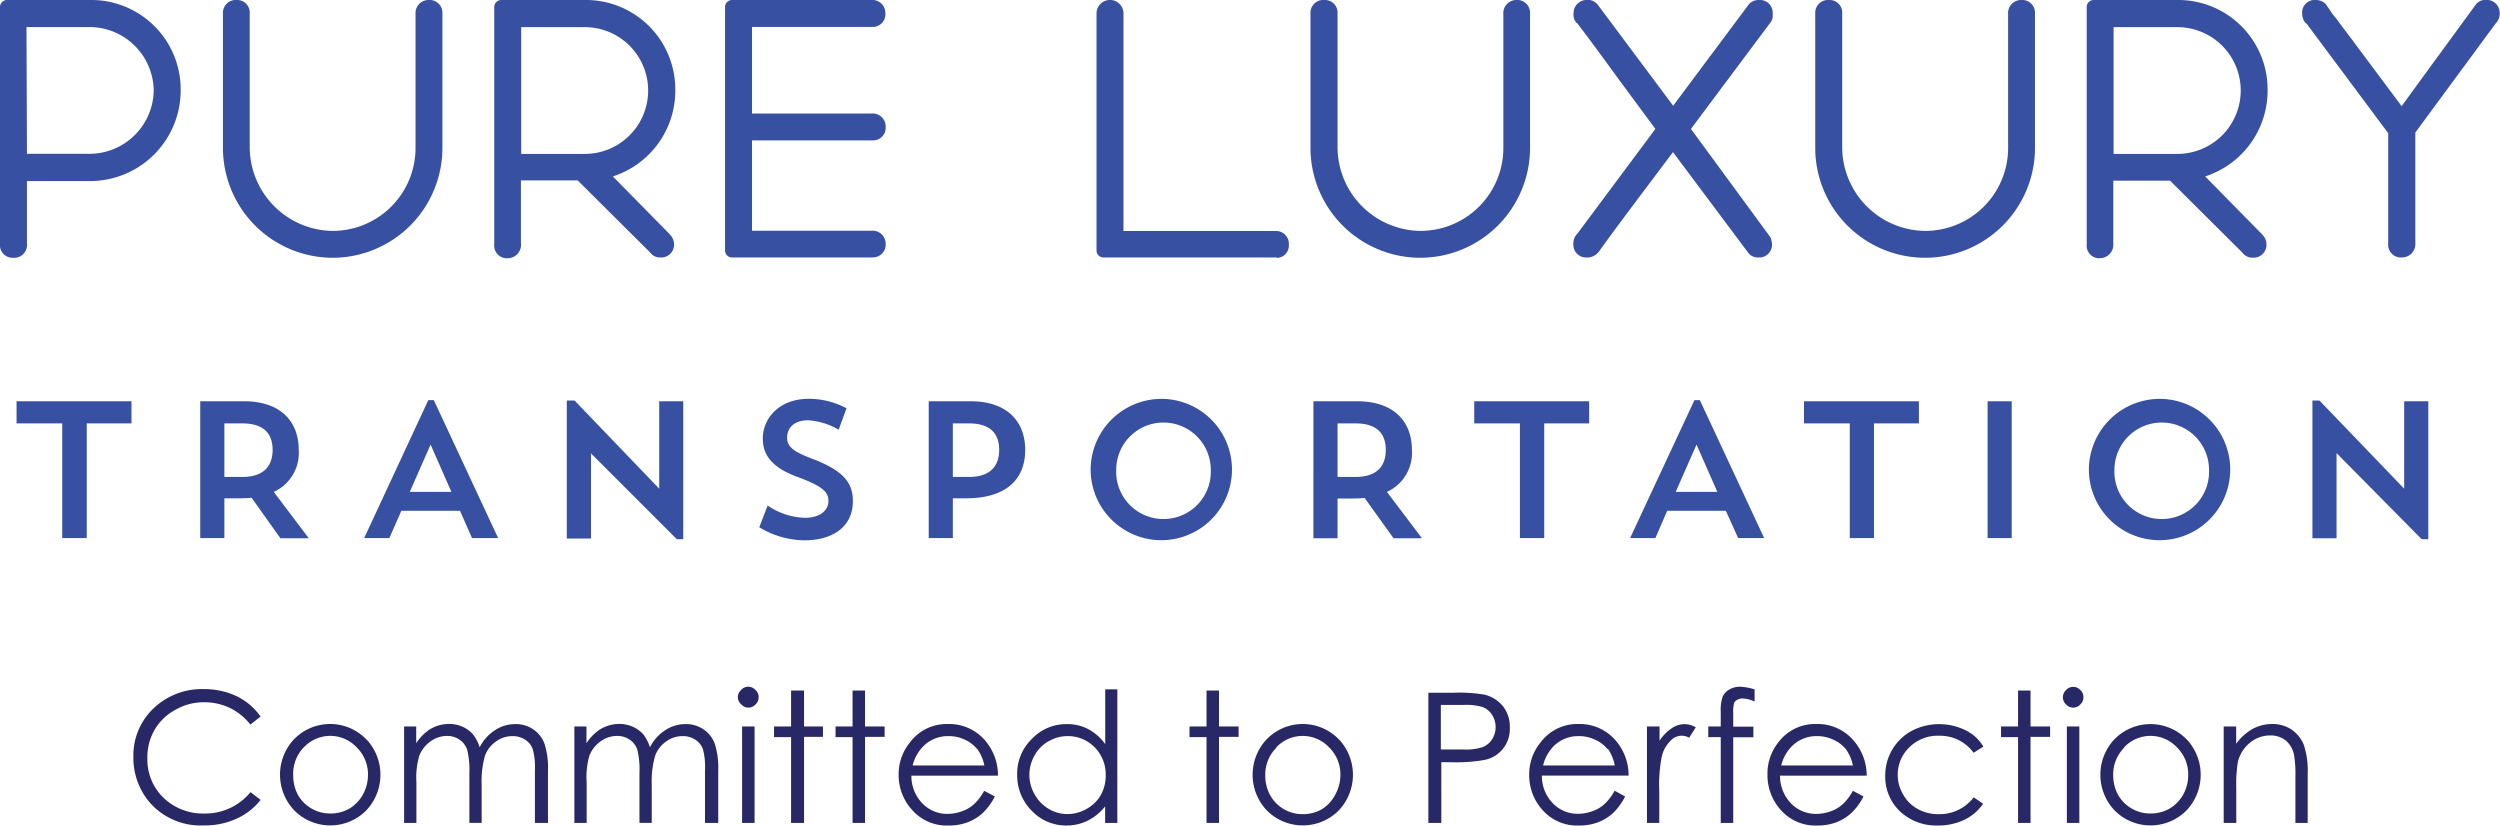
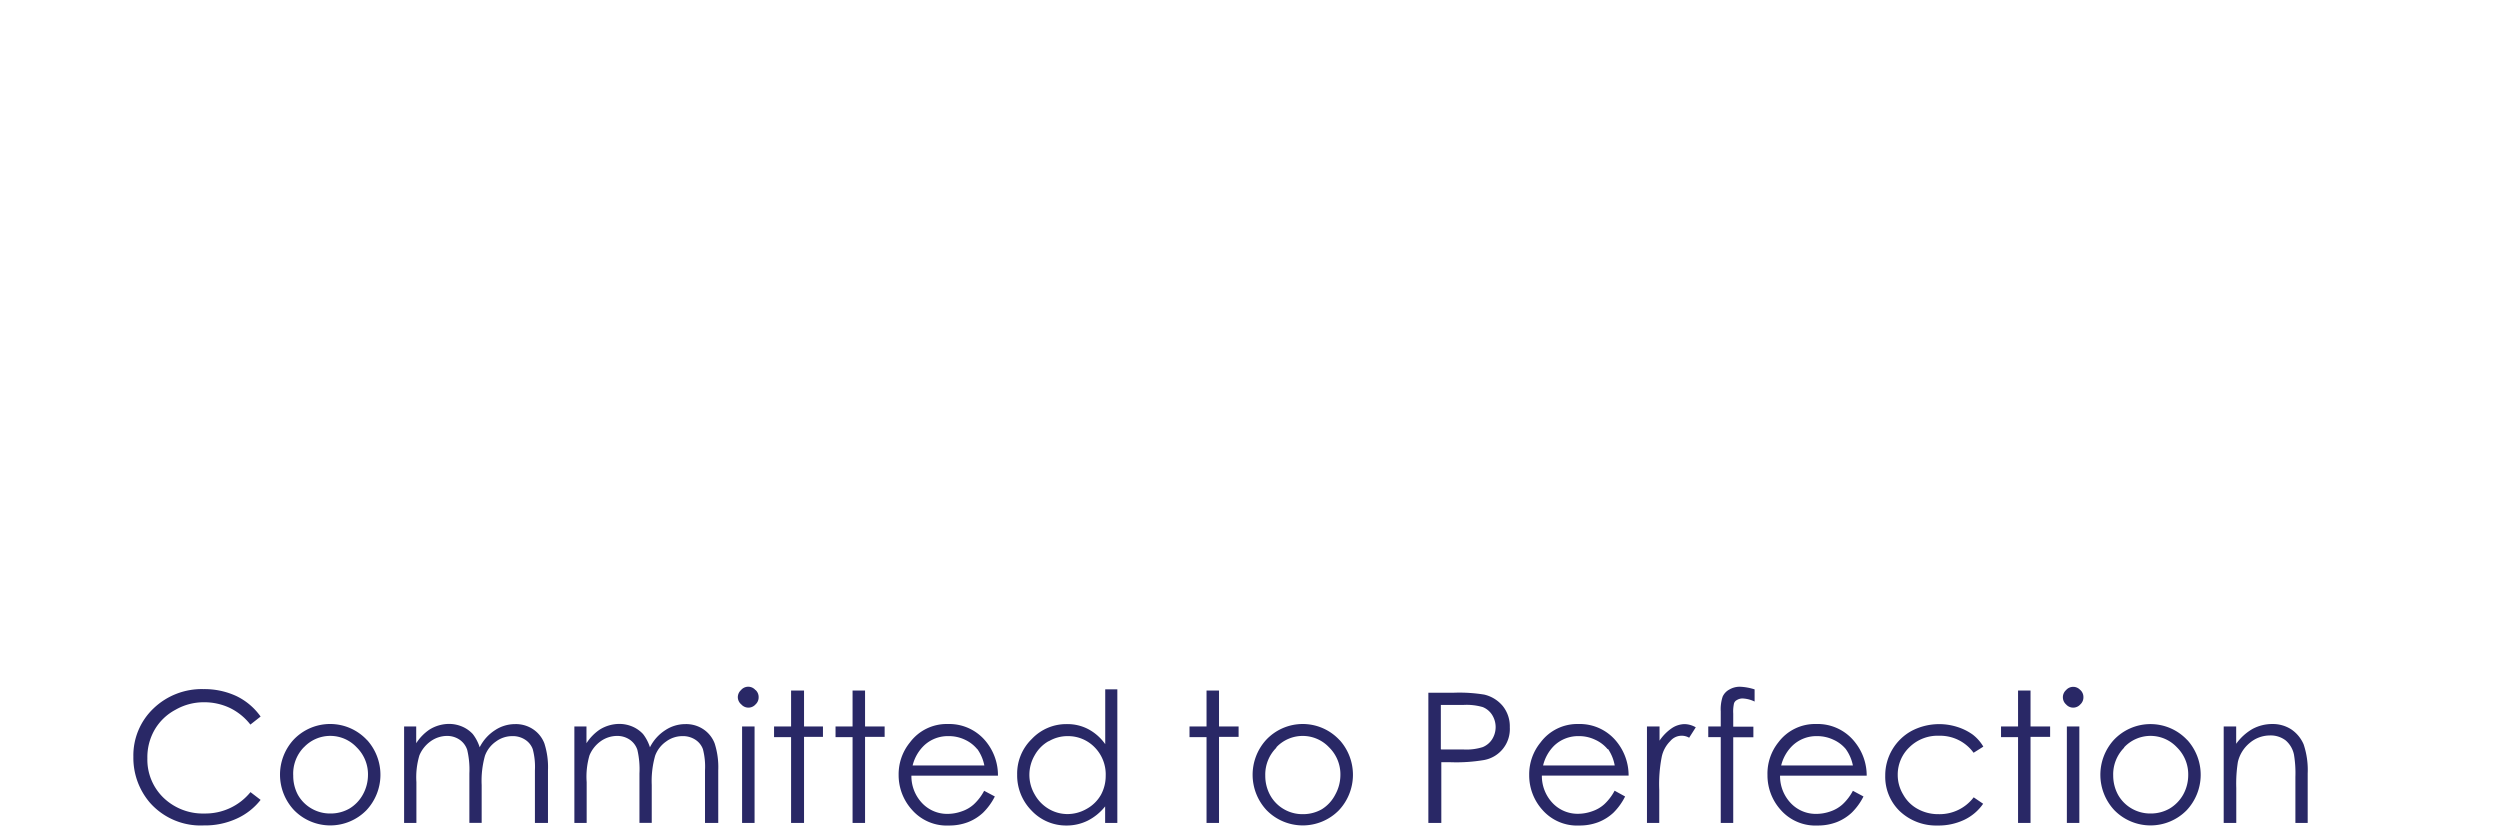
<svg xmlns="http://www.w3.org/2000/svg" viewBox="0 0 264.29 87.34">
  <defs>
    <style>.a{fill:#3750a1;}.b{fill:#292866;}</style>
  </defs>
  <title>pure-luxury-logo-text</title>
-   <path d="M.74.75h8.8a8.75 8.75 0 0 1 8.82 8.8 8.8 8.8 0 0 1-8.8 8.85H2.1v7.38a.62.62 0 0 1-.7.73.6.6 0 0 1-.66-.7V.76zM2.1 17h7.45A7.5 7.5 0 0 0 17 9.56 7.5 7.5 0 0 0 9.55 2.1c-.07-.06-7.48 0-7.48 0zM1.4 27.25A1.33 1.33 0 0 1 0 25.8V.76A.74.74 0 0 1 .74 0h8.8a9.45 9.45 0 0 1 9.56 9.56 9.58 9.58 0 0 1-9.55 9.58h-6.7v6.63a1.35 1.35 0 0 1-1.44 1.48zm.1-9.83V18a.74.74 0 0 1 .34-.28.74.74 0 0 1-.35-.3zm1.35-1.16h6.7a6.8 6.8 0 0 0 6.7-6.7 6.8 6.8 0 0 0-6.7-6.7H9.4c-.1 0-.46 0-1.82 0H2.8zM24.3 1.42a.62.62 0 0 1 .7-.67.6.6 0 0 1 .66.66v14.25a9.5 9.5 0 1 0 19 0V1.48a.64.64 0 0 1 .67-.73.6.6 0 0 1 .7.66v14.25a10.86 10.86 0 1 1-21.72 0V1.42zM35.17 27.25a11.62 11.62 0 0 1-11.6-11.6V1.42A1.35 1.35 0 0 1 25 0a1.33 1.33 0 0 1 1.4 1.4v14.25a8.88 8.88 0 0 0 8.77 8.76 8.77 8.77 0 0 0 8.76-8.75V1.5a1.38 1.38 0 0 1 1.4-1.5 1.35 1.35 0 0 1 1.44 1.4v14.25a11.62 11.62 0 0 1-11.6 11.6zM53 .75h8.84a8.75 8.75 0 0 1 8.8 8.8 8.74 8.74 0 0 1-7.3 8.7l7 7a.7.7 0 0 1 .3.53.62.62 0 0 1-.7.7.55.55 0 0 1-.5-.24l-7.95-7.9h-7.15v7.38a.68.68 0 0 1-.7.8.6.6 0 0 1-.66-.7V.75zM54.35 17h7.48a7.45 7.45 0 0 0 0-14.9h-7.48V17zM53.65 27.3a1.33 1.33 0 0 1-1.4-1.45V.75A.74.74 0 0 1 53 0h8.84a9.45 9.45 0 0 1 9.55 9.55 9.52 9.52 0 0 1-6.6 9.1l6 6.1.07.1a1.4 1.4 0 0 1 .4.94 1.36 1.36 0 0 1-1.43 1.43 1.28 1.28 0 0 1-1.1-.53l-7.66-7.62h-6v6.63a1.42 1.42 0 0 1-1.43 1.6zm8.18-9.55l.1.1.7.68a.74.74 0 0 1 .22-.84 8.37 8.37 0 0 1-1 .05zm-8.1-.32v.52a.74.74 0 0 1 .27-.26.74.74 0 0 1-.26-.27zm1.36-1.16h6.73a6.7 6.7 0 0 0 0-13.4H55.1v13.4zM78.75 14.08v11h13.4a.64.64 0 0 1 .73.66.62.62 0 0 1-.66.7H77.4V.74H92.1a.65.65 0 0 1 .77.67.62.62 0 0 1-.67.7H78.8c0 1.85 0 3.56 0 5.34v5.3h13.4a.65.65 0 0 1 .76.7.6.6 0 0 1-.66.65H78.75zM92.22 27.22H77.4a.74.74 0 0 1-.75-.74V.75A.74.74 0 0 1 77.4 0H92.1a1.38 1.38 0 0 1 1.5 1.4 1.35 1.35 0 0 1-1.4 1.45h-12.7c0 .67 0 1.33 0 2 0 .87 0 1.73 0 2.6V12h12.63a1.38 1.38 0 0 1 1.5 1.44 1.33 1.33 0 0 1-1.4 1.4H79.5v9.55h12.65a1.38 1.38 0 0 1 1.48 1.4 1.35 1.35 0 0 1-1.4 1.42zM78.14 13.15v.52a.74.74 0 0 1 .3-.26.74.74 0 0 1-.3-.25zM118 25.12h16.83a.62.62 0 0 1 .66.7.57.57 0 0 1-.53.66h-18.3V1.42a.6.6 0 0 1 .7-.66.6.6 0 0 1 .65.66v23.7zM135 27.22h-18.34a.74.74 0 0 1-.74-.74V1.42a1.42 1.42 0 0 1 2.85 0v23h16.08a1.35 1.35 0 0 1 1.4 1.44 1.3 1.3 0 0 1-1.18 1.4H135zM139.3 1.42a.6.6 0 0 1 .7-.67.6.6 0 0 1 .66.66v14.25a9.5 9.5 0 1 0 19 0V1.48a.64.64 0 0 1 .66-.73.6.6 0 0 1 .7.66v14.25a10.86 10.86 0 1 1-21.72 0V1.42zM150.14 27.25a11.62 11.62 0 0 1-11.6-11.6V1.42A1.35 1.35 0 0 1 140 0a1.33 1.33 0 0 1 1.4 1.4v14.25a8.87 8.87 0 0 0 8.77 8.76 8.77 8.77 0 0 0 8.76-8.75V1.5A1.38 1.38 0 0 1 160.3 0a1.35 1.35 0 0 1 1.45 1.4v14.25a11.62 11.62 0 0 1-11.6 11.6zM167.72.75a.76.76 0 0 1 .56.17l8.6 11.52L185.44.92a.72.72 0 0 1 .56-.17.6.6 0 0 1 .66.66 1.24 1.24 0 0 0 0 .22l-.07.2-8.82 11.8 8.8 11.84v.07a1.55 1.55 0 0 1 .08.28.6.6 0 0 1-.66.67.62.62 0 0 1-.5-.14l-8.55-11.5-3.8 5c-1.56 2.1-3.12 4.2-4.65 6.3a.74.74 0 0 1-.63.3.6.6 0 0 1-.7-.7.72.72 0 0 1 .24-.6l8.6-11.56-3-4.1c-1.77-2.4-3.9-5.3-5.7-7.7l-.07-.17.07.2a.63.63 0 0 1-.1-.44.65.65 0 0 1 .52-.6zM185.93 27.22a1.33 1.33 0 0 1-1-.36l-.07-.08-8-10.7-3.2 4.26c-1.58 2.1-3.15 4.2-4.66 6.3l-.08.08a1.48 1.48 0 0 1-1.15.5 1.35 1.35 0 0 1-1.44-1.44 1.45 1.45 0 0 1 .44-1.1L175 13.63l-3.84-5.2c-1.46-2-3-4.12-4.44-6h-.05a1.3 1.3 0 0 1-.32-1A1.4 1.4 0 0 1 167.6 0a1.36 1.36 0 0 1 1.2.38l.08.08 8 10.72 8-10.72.07-.08A1.42 1.42 0 0 1 186 0a1.34 1.34 0 0 1 1.4 1.4 1.2 1.2 0 0 1 0 .26.84.84 0 0 1 0 .2l-.06.2a.74.74 0 0 1-.1.22l-8.48 11.35L187.1 25a.75.75 0 0 1 .16.4 1.53 1.53 0 0 1 .07.4 1.35 1.35 0 0 1-1.4 1.42zM176.43 13l.1.15a.74.74 0 0 1 0 .9l-.2.24a.74.74 0 0 1 .54-.23.76.76 0 0 1 .3.07l-.06-.1a.74.74 0 0 1 0-.9.76.76 0 0 1-.26.06.74.74 0 0 1-.42-.2zM192.65 1.42a.6.6 0 0 1 .7-.66.6.6 0 0 1 .66.66v14.23a9.5 9.5 0 1 0 19 0V1.48a.64.64 0 0 1 .67-.73.6.6 0 0 1 .7.66v14.25a10.86 10.86 0 1 1-21.72 0V1.42zM203.5 27.25a11.62 11.62 0 0 1-11.6-11.6V1.42A1.35 1.35 0 0 1 193.35 0a1.33 1.33 0 0 1 1.4 1.4v14.25a8.87 8.87 0 0 0 8.77 8.76 8.77 8.77 0 0 0 8.77-8.75V1.5a1.38 1.38 0 0 1 1.4-1.5 1.35 1.35 0 0 1 1.44 1.4v14.25a11.62 11.62 0 0 1-11.6 11.6zM221.33.75h8.84a8.75 8.75 0 0 1 8.83 8.8 8.74 8.74 0 0 1-7.3 8.7l7 7a.7.7 0 0 1 .3.53.62.62 0 0 1-.7.7.55.55 0 0 1-.52-.24l-7.94-7.9h-7.07v7.38a.68.68 0 0 1-.7.8.6.6 0 0 1-.66-.7V.75zM222.7 17h7.47a7.45 7.45 0 0 0 0-14.9h-7.48V17zM222 27.3a1.33 1.33 0 0 1-1.4-1.45V.75a.74.74 0 0 1 .73-.75h8.84a9.45 9.45 0 0 1 9.55 9.55 9.52 9.52 0 0 1-6.6 9.1l6 6.1.08.1a1.4 1.4 0 0 1 .4.95 1.36 1.36 0 0 1-1.43 1.44 1.28 1.28 0 0 1-1.1-.52l-7.66-7.62h-6v6.63a1.42 1.42 0 0 1-1.4 1.56zm8.18-9.55l.1.1.7.68a.74.74 0 0 1 .22-.84 8.37 8.37 0 0 1-1.03.05zm-8.1-.32v.52a.74.74 0 0 1 .3-.26.74.74 0 0 1-.3-.27zm1.36-1.16h6.74a6.7 6.7 0 0 0 0-13.4h-6.74v13.4zM253.2 13.84l-8.9-12a.75.75 0 0 1-.17-.5.6.6 0 0 1 .7-.65.75.75 0 0 1 .5.16l.16.28c.16.2.44.66.9 1.3s1.35 1.8 2.5 3.33l5 6.68 4.1-5.57c1.43-1.95 2.85-3.9 4.28-5.88a.56.56 0 0 1 .52-.24.65.65 0 0 1 .77.66.73.73 0 0 1-.2.56l-8.78 11.9V25.7a.66.66 0 0 1-.67.78.6.6 0 0 1-.7-.7V13.84zM253.9 27.22a1.35 1.35 0 0 1-1.43-1.44v-11.7l-8.64-11.6h-.05a1.48 1.48 0 0 1-.4-1A1.33 1.33 0 0 1 244.84 0a1.48 1.48 0 0 1 1 .4.74.74 0 0 1 .1.12l.07.13c.1.12.24.32.4.58s.38.5.6.77c.33.46.78 1.06 1.36 1.82l5.52 7.4 3.5-4.8c1.43-1.95 2.86-3.9 4.3-5.88l.07-.1a1.27 1.27 0 0 1 1-.45 1.38 1.38 0 0 1 1.5 1.4 1.47 1.47 0 0 1-.42 1.08l-8.5 11.54v11.7a1.4 1.4 0 0 1-1.42 1.5zm-.24-14l.15.2a.78.78 0 0 1 .1.14.7.7 0 0 1 .1-.16l.16-.22a.75.75 0 0 1-.26 0 1.36 1.36 0 0 0-.24.02zM1.75 42.42H13.9v2.34H9.17v12.12H6.58V44.76H1.75v-2.34zM21.17 42.42h4.63c3.85 0 5.78 2.12 5.78 5.14A4.52 4.52 0 0 1 28.94 52l3.7 4.9h-3l-3.04-4.28q-.62.06-1.3.06h-1.58v4.2h-2.55V42.42zm2.55 2.34v5.66h1.9c2.38 0 3.2-1.27 3.2-2.86s-.8-2.8-3.2-2.8h-1.9zM41.16 56.88H38.5l6.78-14.58h.58l6.8 14.58H49.9L48.63 54h-6.2zM43.32 52h4.4l-2.2-5zM59.94 42.34h.8l8.95 9.32v-9.24h2.54V57h-.68l-9.07-9.07v9h-2.56v-14.6zM85 57.12a9.37 9.37 0 0 1-4.73-1.38l.88-2.3a7.33 7.33 0 0 0 3.93 1.3c1.7 0 2.5-.85 2.5-1.78s-.58-1.53-3.16-2.5c-2.82-1-3.78-2.37-3.78-4.1 0-2.17 1.77-4.2 4.85-4.2a8.5 8.5 0 0 1 4 1l-.83 2.27a7.24 7.24 0 0 0-3.23-1c-1.52 0-2.22.84-2.22 1.85S84 47.8 86 48.55c3.23 1.25 4.16 2.53 4.16 4.42.02 2.57-1.94 4.15-5.16 4.15zM100.73 52.68v4.2h-2.55V42.42h4.42c3.85 0 5.78 2.12 5.78 5.14s-1.9 5.12-6.27 5.12h-1.37zm0-7.92v5.66h1.7c2.38 0 3.2-1.27 3.2-2.86s-.8-2.8-3.2-2.8h-1.7zM123 42.17a7.47 7.47 0 1 1-7.7 7.47 7.5 7.5 0 0 1 7.7-7.47zm0 12.7a5 5 0 0 0 5-5.2 5 5 0 1 0-10 0 5 5 0 0 0 5 5.2zM138.85 42.42h4.63c3.85 0 5.78 2.12 5.78 5.14a4.52 4.52 0 0 1-2.64 4.44l3.7 4.9h-3l-3.06-4.26q-.62.06-1.3.06h-1.56v4.2h-2.55V42.42zm2.55 2.34v5.66h1.9c2.38 0 3.2-1.27 3.2-2.86s-.8-2.8-3.2-2.8h-1.9zM155.86 42.42H168v2.34h-4.75v12.12h-2.57V44.76h-4.83v-2.34zM175 56.88h-2.67l6.8-14.58h.57l6.8 14.58h-2.75l-1.3-2.88h-6.2zm2.15-4.88h4.4l-2.2-5zM190.7 42.42h12.16v2.34h-4.75v12.12h-2.56V44.76h-4.84v-2.34zM210.12 42.42h2.55v14.46h-2.55V42.42zM228.53 42.17a7.47 7.47 0 1 1-7.7 7.47 7.5 7.5 0 0 1 7.7-7.47zm0 12.7a5 5 0 0 0 5-5.2 5 5 0 1 0-10 0 5 5 0 0 0 5.02 5.2zM244.4 42.34h.8l8.96 9.32v-9.24h2.55V57h-.7l-9-9.1v9h-2.55V42.35z" class="a" />
  <path d="M26.47 76.6a6.16 6.16 0 0 0-2.17-1.76 6.33 6.33 0 0 0-2.76-.6 6 6 0 0 0-3 .8 5.56 5.56 0 0 0-2.2 2.12 5.8 5.8 0 0 0-.76 3 5.6 5.6 0 0 0 1.73 4.2A6 6 0 0 0 21.63 86a6.13 6.13 0 0 0 4.85-2.26l1.07.82a6.7 6.7 0 0 1-2.57 2 8 8 0 0 1-3.43.7 7.15 7.15 0 0 1-5.7-2.4A7.28 7.28 0 0 1 14.1 80a6.85 6.85 0 0 1 2.12-5.1 7.36 7.36 0 0 1 5.3-2.05 8 8 0 0 1 3.5.75 6.7 6.7 0 0 1 2.53 2.15zM38.82 78.25a5.48 5.48 0 0 1-.08 7.4 5.35 5.35 0 0 1-7.65 0 5.48 5.48 0 0 1-.1-7.4 5.32 5.32 0 0 1 7.82 0zm-6.7.75A4 4 0 0 0 31 82a4.25 4.25 0 0 0 .48 2 3.85 3.85 0 0 0 1.46 1.48 3.9 3.9 0 0 0 2 .52 4 4 0 0 0 2-.52A3.94 3.94 0 0 0 38.36 84a4.27 4.27 0 0 0 .54-2 4 4 0 0 0-1.2-3 3.82 3.82 0 0 0-5.57 0zM44 76.8v1.77a5 5 0 0 1 1.4-1.44 3.93 3.93 0 0 1 2.1-.6 3.52 3.52 0 0 1 1.4.3 3.27 3.27 0 0 1 1.08.77 4.5 4.5 0 0 1 .73 1.4 4.6 4.6 0 0 1 1.64-1.82 3.83 3.83 0 0 1 2.1-.63 3.28 3.28 0 0 1 1.9.54 3.14 3.14 0 0 1 1.2 1.5 8.2 8.2 0 0 1 .38 2.85V87h-1.38v-5.56a7.26 7.26 0 0 0-.23-2.24 2 2 0 0 0-.8-1 2.36 2.36 0 0 0-1.34-.38 2.9 2.9 0 0 0-1.75.57 3.14 3.14 0 0 0-1.16 1.5 9.8 9.8 0 0 0-.35 3.1v4h-1.3v-5.22a9 9 0 0 0-.23-2.5 2.1 2.1 0 0 0-.8-1.07 2.33 2.33 0 0 0-1.37-.4 3 3 0 0 0-1.7.57 3.45 3.45 0 0 0-1.18 1.48 8.06 8.06 0 0 0-.32 2.83V87h-1.3V76.8H44zM62 76.8v1.77a5 5 0 0 1 1.4-1.44 3.94 3.94 0 0 1 2.1-.6 3.52 3.52 0 0 1 1.4.3 3.3 3.3 0 0 1 1.08.77 4.5 4.5 0 0 1 .73 1.4 4.6 4.6 0 0 1 1.64-1.82 3.83 3.83 0 0 1 2.1-.63 3.28 3.28 0 0 1 1.9.54 3.14 3.14 0 0 1 1.2 1.5 8.22 8.22 0 0 1 .38 2.85V87h-1.4v-5.56a7.26 7.26 0 0 0-.22-2.24 2 2 0 0 0-.8-1 2.36 2.36 0 0 0-1.34-.38 2.9 2.9 0 0 0-1.75.57 3.15 3.15 0 0 0-1.16 1.5 9.8 9.8 0 0 0-.36 3.1v4h-1.3v-5.22a9 9 0 0 0-.22-2.5 2.1 2.1 0 0 0-.8-1.07 2.33 2.33 0 0 0-1.37-.4 3 3 0 0 0-1.72.57 3.44 3.44 0 0 0-1.17 1.48 8 8 0 0 0-.3 2.83V87h-1.3V76.8H62zM79.87 72.94a1 1 0 0 1 .33.77 1 1 0 0 1-.33.76 1 1 0 0 1-1.5 0 1 1 0 0 1-.37-.75 1 1 0 0 1 .33-.76 1 1 0 0 1 1.54 0zm-.1 3.87V87h-1.32V76.8h1.32zM85 73v3.8h2v1.1h-2V87h-1.37v-9.07h-1.8V76.8h1.8V73H85zM91.45 73v3.8h2.07v1.1h-2.07V87h-1.32v-9.07h-1.8V76.8h1.8V73h1.32zM105.17 84.2a6.48 6.48 0 0 1-1.25 1.72 5 5 0 0 1-1.6 1 5.53 5.53 0 0 1-2 .35 4.88 4.88 0 0 1-3.9-1.65 5.46 5.46 0 0 1-1.42-3.7 5.32 5.32 0 0 1 1.2-3.44 4.84 4.84 0 0 1 4-1.94 5 5 0 0 1 4.15 2A5.62 5.62 0 0 1 105.5 82h-9.15a4.15 4.15 0 0 0 1.13 2.9 3.64 3.64 0 0 0 2.7 1.14 4.5 4.5 0 0 0 1.5-.27 3.6 3.6 0 0 0 1.26-.73 5.35 5.35 0 0 0 1.1-1.44zm-1.86-5a3.67 3.67 0 0 0-1.3-1 3.94 3.94 0 0 0-1.76-.38 3.65 3.65 0 0 0-2.57 1 4.38 4.38 0 0 0-1.2 2.1h7.58a4.45 4.45 0 0 0-.74-1.73zM118.1 87h-1.27v-1.75a5.55 5.55 0 0 1-1.83 1.5 5 5 0 0 1-2.24.52 5 5 0 0 1-3.7-1.57 5.3 5.3 0 0 1-1.53-3.82 5.1 5.1 0 0 1 1.55-3.76 5 5 0 0 1 3.72-1.57 4.7 4.7 0 0 1 2.26.54 5.15 5.15 0 0 1 1.78 1.58v-5.8h1.28V87zm-7.24-8.65a3.88 3.88 0 0 0-1.48 1.5 4.1 4.1 0 0 0 0 4.13 4.05 4.05 0 0 0 1.48 1.53 3.9 3.9 0 0 0 2 .55 4.08 4.08 0 0 0 2-.54 3.9 3.9 0 0 0 1.53-1.5 4.18 4.18 0 0 0 .5-2 4.08 4.08 0 0 0-1.15-3 3.92 3.92 0 0 0-2.88-1.2 3.87 3.87 0 0 0-2 .55zM128.87 73v3.8h2.07v1.1h-2.07V87h-1.32v-9.07h-1.8V76.8h1.8V73h1.32zM141.63 78.25a5.48 5.48 0 0 1-.08 7.4 5.35 5.35 0 0 1-7.65 0 5.48 5.48 0 0 1-.08-7.4 5.3 5.3 0 0 1 7.8 0zm-6.7.8a4 4 0 0 0-1.17 2.95 4.25 4.25 0 0 0 .52 2.07 3.84 3.84 0 0 0 1.46 1.48 3.9 3.9 0 0 0 2 .52 4 4 0 0 0 2-.52 3.92 3.92 0 0 0 1.42-1.55 4.27 4.27 0 0 0 .54-2 4 4 0 0 0-1.2-3 3.83 3.83 0 0 0-5.57 0zM153.73 73.23a16.42 16.42 0 0 1 3.18.2 3.62 3.62 0 0 1 1.95 1.2 3.42 3.42 0 0 1 .75 2.26 3.32 3.32 0 0 1-2.74 3.46 17.58 17.58 0 0 1-3.5.23h-1V87H151V73.23h2.74zm-1.36 6h2.32a5.68 5.68 0 0 0 2.06-.25 2.14 2.14 0 0 0 1-.84 2.42 2.42 0 0 0 0-2.55 2.1 2.1 0 0 0-1-.84 6.16 6.16 0 0 0-2-.23h-2.43v4.68zM171.8 84.2a6.48 6.48 0 0 1-1.24 1.72 5 5 0 0 1-1.6 1 5.53 5.53 0 0 1-2 .35 4.87 4.87 0 0 1-3.9-1.65 5.46 5.46 0 0 1-1.4-3.68 5.32 5.32 0 0 1 1.2-3.45 4.84 4.84 0 0 1 4-1.95 5 5 0 0 1 4.15 2 5.65 5.65 0 0 1 1.16 3.45H163a4.16 4.16 0 0 0 1.13 2.9 3.64 3.64 0 0 0 2.7 1.14 4.5 4.5 0 0 0 1.5-.27 3.64 3.64 0 0 0 1.26-.73 5.38 5.38 0 0 0 1.1-1.44zm-1.85-5a3.66 3.66 0 0 0-1.32-1 3.93 3.93 0 0 0-1.75-.38 3.66 3.66 0 0 0-2.57 1 4.37 4.37 0 0 0-1.18 2.1h7.57a4.43 4.43 0 0 0-.7-1.73zM175.44 76.8v1.5a4.86 4.86 0 0 1 1.27-1.3 2.5 2.5 0 0 1 1.4-.45 2.45 2.45 0 0 1 1.16.34l-.7 1.1a1.57 1.57 0 0 0-2 .36 3.3 3.3 0 0 0-.9 1.67 15 15 0 0 0-.26 3.5V87h-1.3V76.8h1.34zM185.5 74.17a3.24 3.24 0 0 0-1.26-.33 1.12 1.12 0 0 0-.63.17.6.6 0 0 0-.3.36 4 4 0 0 0-.08 1.07v1.38h2.13v1.12h-2.13V87h-1.32v-9.07h-1.32V76.8h1.32v-1.58a4.3 4.3 0 0 1 .2-1.57 1.6 1.6 0 0 1 .7-.75 2.17 2.17 0 0 1 1.15-.3 5.72 5.72 0 0 1 1.53.28v1.28zM197 84.2a6.44 6.44 0 0 1-1.25 1.72 5 5 0 0 1-1.6 1 5.54 5.54 0 0 1-2 .35 4.88 4.88 0 0 1-3.9-1.65 5.46 5.46 0 0 1-1.4-3.68 5.3 5.3 0 0 1 1.15-3.46 4.84 4.84 0 0 1 4-1.94 5 5 0 0 1 4.16 2 5.62 5.62 0 0 1 1.18 3.46h-9.16a4.14 4.14 0 0 0 1.13 2.9 3.63 3.63 0 0 0 2.7 1.14 4.5 4.5 0 0 0 1.52-.27 3.62 3.62 0 0 0 1.25-.73 5.35 5.35 0 0 0 1.1-1.44zm-1.86-5a3.65 3.65 0 0 0-1.32-1 4 4 0 0 0-1.75-.38 3.65 3.65 0 0 0-2.57 1 4.36 4.36 0 0 0-1.2 2.1h7.58a4.44 4.44 0 0 0-.75-1.73zM208.64 79.58a4.37 4.37 0 0 0-3.64-1.8 4.25 4.25 0 0 0-3.15 1.22 4 4 0 0 0-1.23 2.9 4 4 0 0 0 .58 2.1 3.85 3.85 0 0 0 1.55 1.53 4.47 4.47 0 0 0 2.2.54 4.52 4.52 0 0 0 3.7-1.78l1 .68a5.07 5.07 0 0 1-2 1.7 6.35 6.35 0 0 1-2.83.6 5.6 5.6 0 0 1-4-1.53A5.06 5.06 0 0 1 199.3 82a5.36 5.36 0 0 1 2.8-4.74 6.3 6.3 0 0 1 4.85-.4 5.72 5.72 0 0 1 1.6.8 4.48 4.48 0 0 1 1.12 1.27zM214.66 73v3.8h2.07v1.1h-2.07V87h-1.32v-9.07h-1.8V76.8h1.8V73h1.32zM219.92 72.94a1 1 0 0 1 .33.77 1 1 0 0 1-.33.76 1 1 0 0 1-1.5 0 1 1 0 0 1-.34-.75 1 1 0 0 1 .33-.76 1 1 0 0 1 1.52 0zm-.1 3.87V87h-1.32V76.8h1.32zM231.25 78.25a5.48 5.48 0 0 1-.08 7.4 5.35 5.35 0 0 1-7.65 0 5.48 5.48 0 0 1-.08-7.4 5.32 5.32 0 0 1 7.8 0zm-6.7.8A4 4 0 0 0 223.4 82a4.25 4.25 0 0 0 .5 2 3.85 3.85 0 0 0 1.46 1.48 3.92 3.92 0 0 0 2 .52 4 4 0 0 0 2-.52A4 4 0 0 0 230.8 84a4.27 4.27 0 0 0 .53-2.07 4 4 0 0 0-1.2-2.93 3.82 3.82 0 0 0-5.57 0zM236.4 76.8v1.83a5.52 5.52 0 0 1 1.73-1.57 4.4 4.4 0 0 1 2.1-.52 3.6 3.6 0 0 1 2 .57 3.64 3.64 0 0 1 1.3 1.58 8.5 8.5 0 0 1 .43 3.07V87h-1.3v-4.86a12 12 0 0 0-.15-2.36 2.7 2.7 0 0 0-.87-1.5 2.6 2.6 0 0 0-1.7-.53 3.3 3.3 0 0 0-2.12.8 3.68 3.68 0 0 0-1.24 2 14.5 14.5 0 0 0-.17 2.75V87h-1.33V76.8h1.32z" class="b" />
</svg>